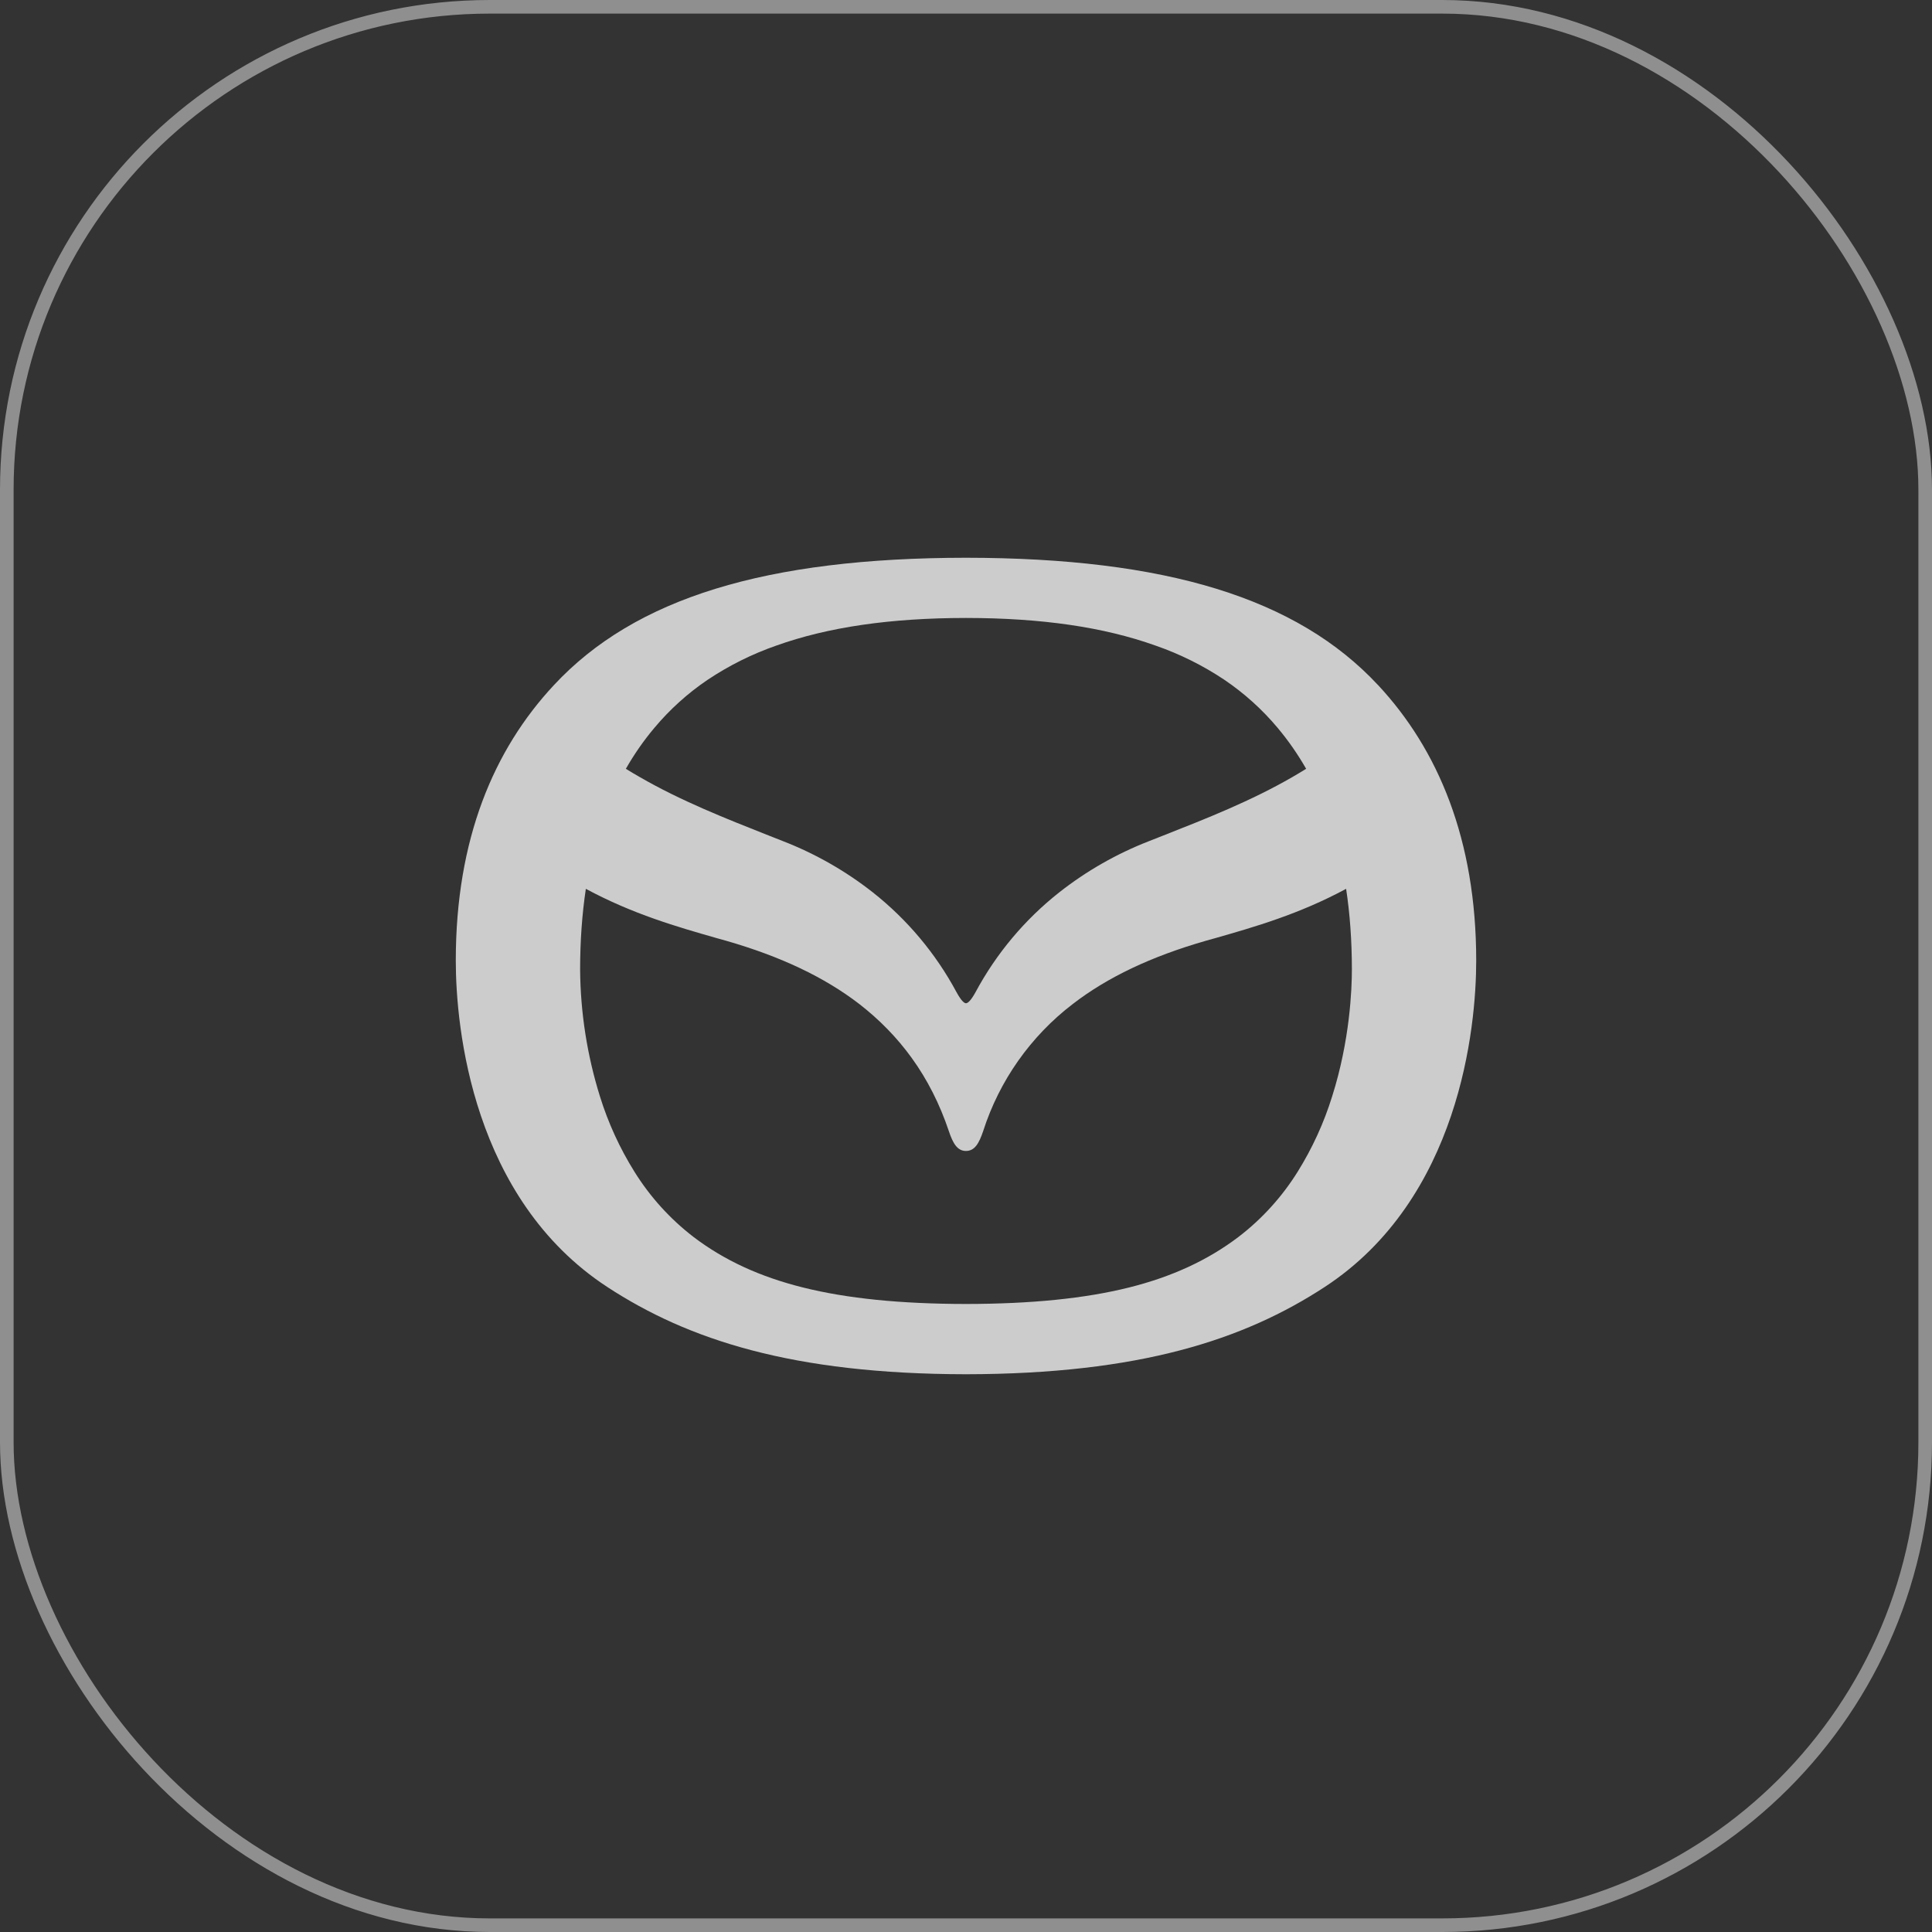
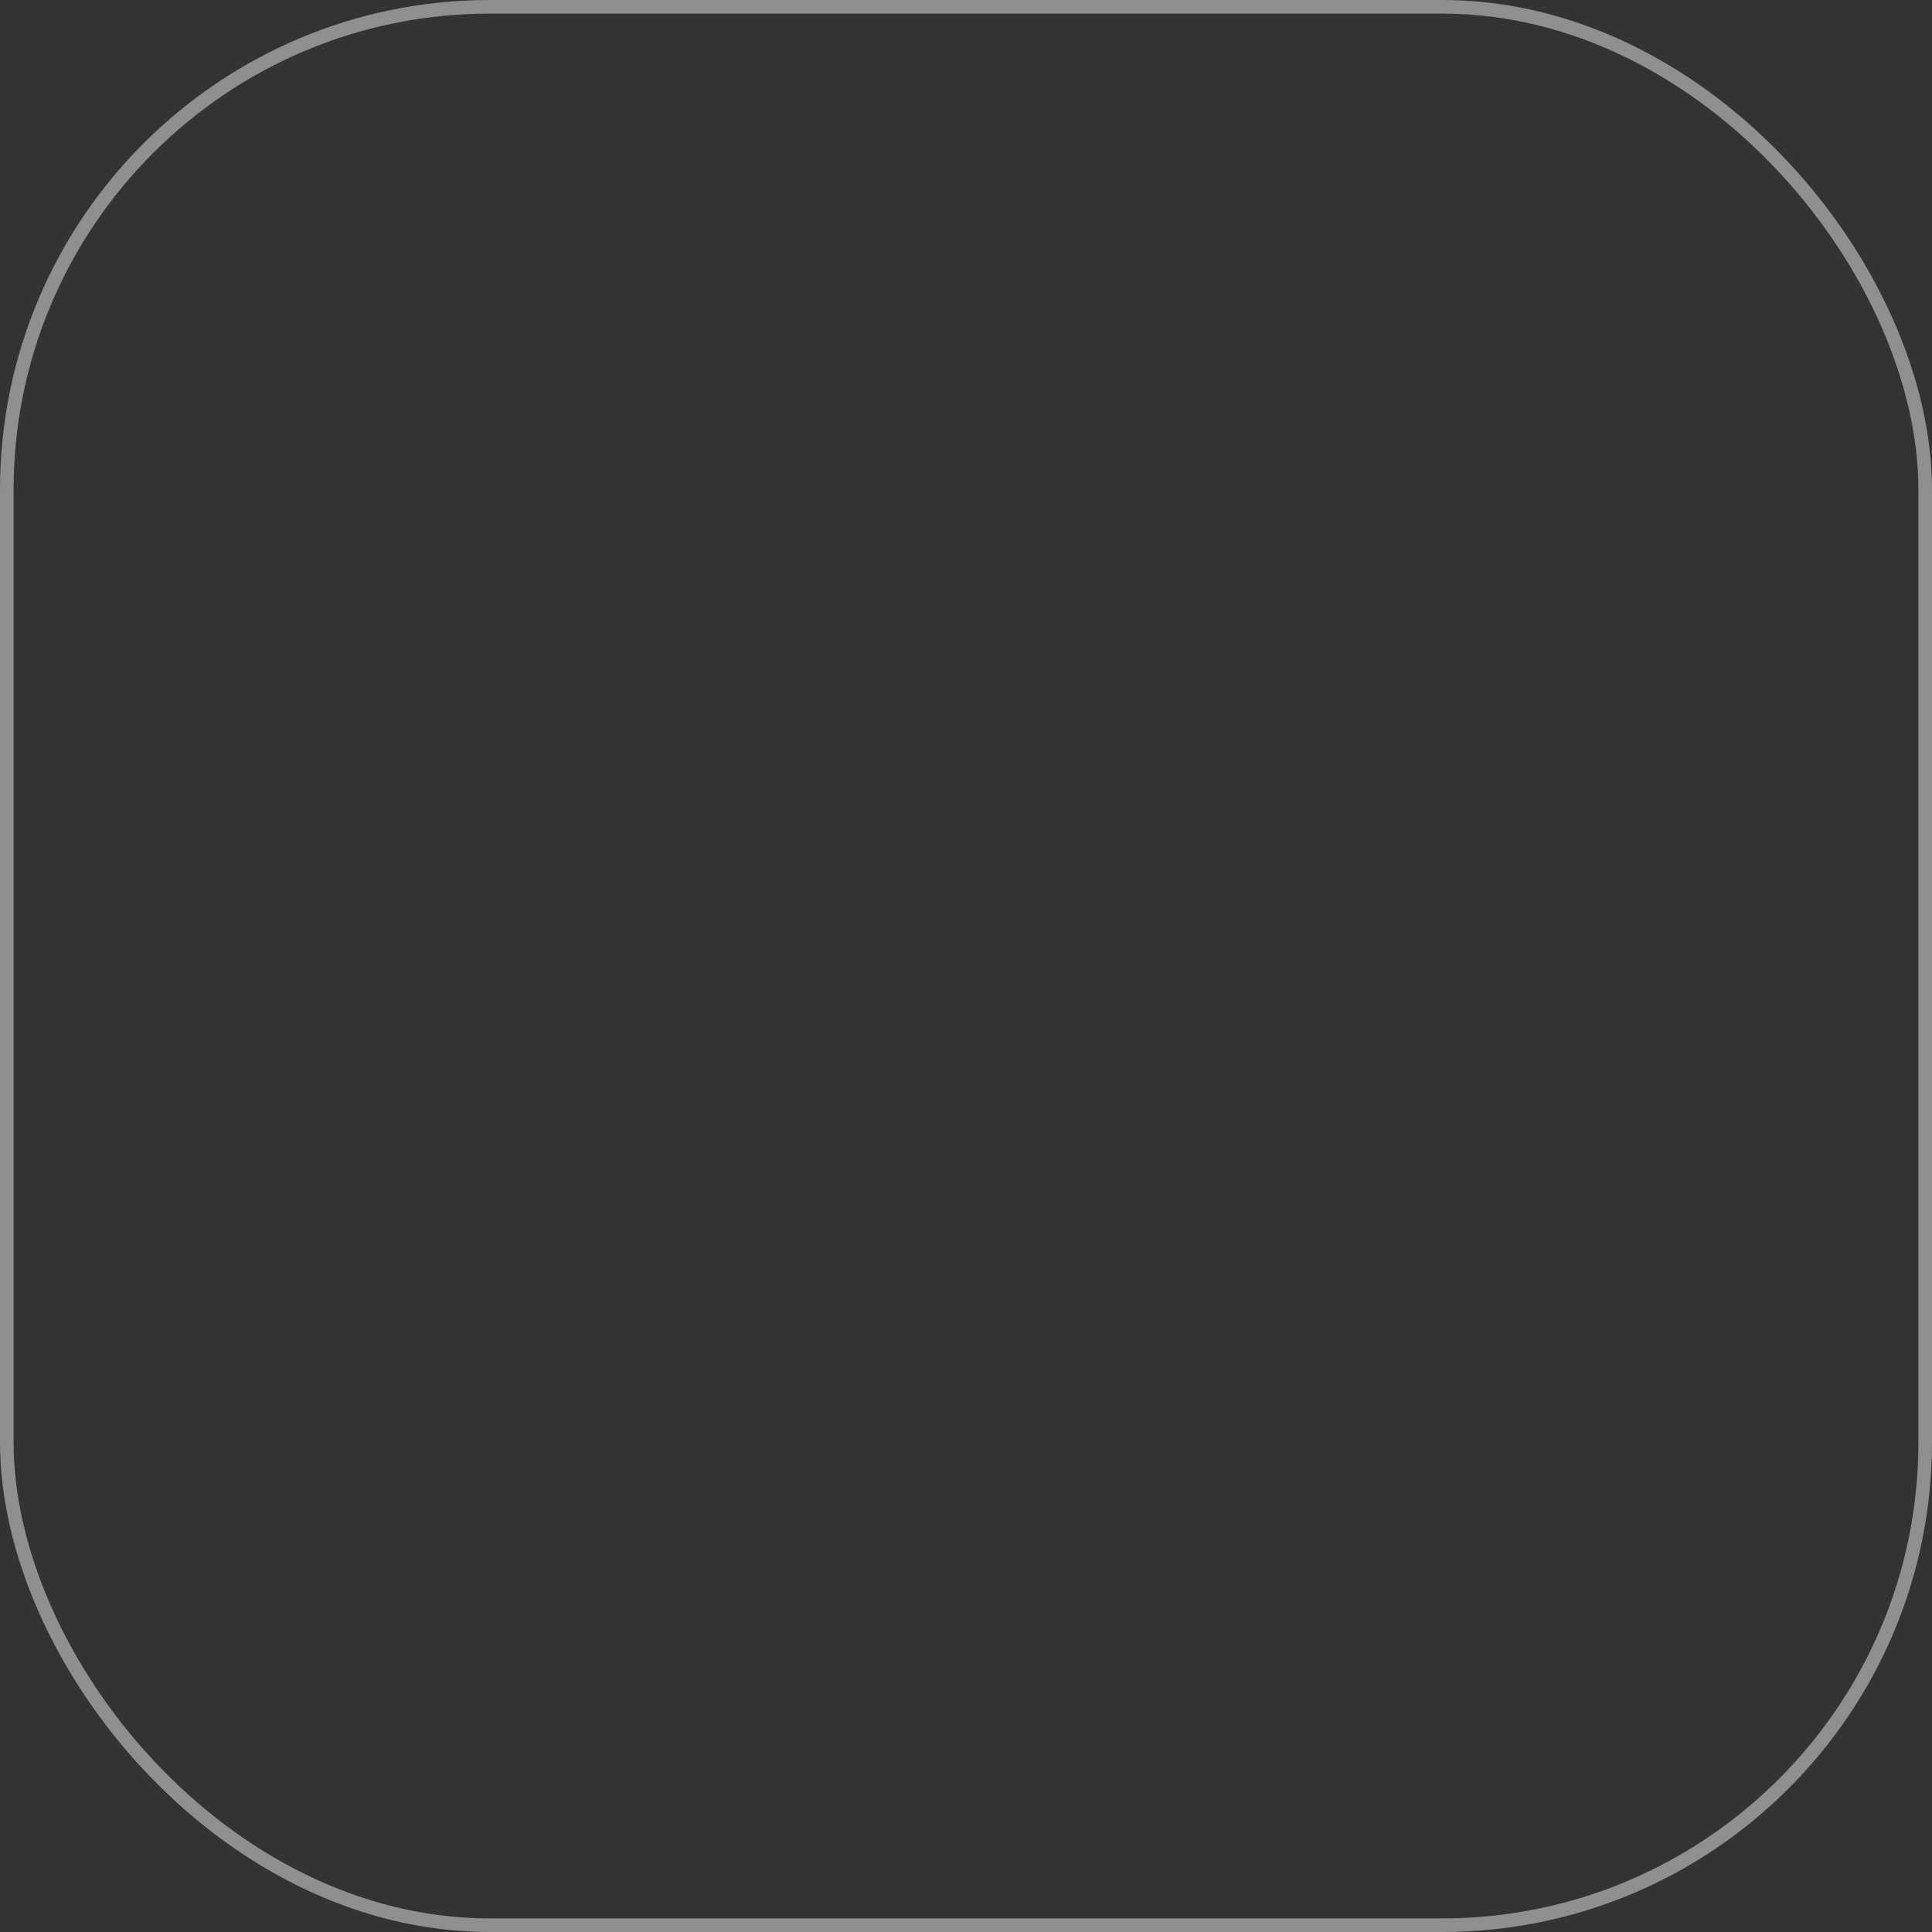
<svg xmlns="http://www.w3.org/2000/svg" width="142" height="142" viewBox="0 0 142 142" fill="none">
  <rect x="0" y="0" width="142" height="142" fill="#333333" stroke="none" />
  <rect x="0.5" y="0.5" width="141" height="141" rx="35.5" stroke="white" stroke-opacity="0.45" />
  <g clip-path="url(#clip0_226_349)">
-     <path d="M70.997 73.737C70.884 73.737 70.669 73.594 70.303 72.925C68.773 70.076 66.672 67.573 64.131 65.572C62.137 64.008 59.924 62.747 57.562 61.828C57.205 61.683 56.845 61.541 56.484 61.403C53.322 60.153 50.044 58.862 47 57.1C46.663 56.909 46.329 56.711 46 56.506C46.606 55.444 47.312 54.428 48.094 53.5C49.227 52.145 50.545 50.955 52.009 49.965C53.581 48.915 55.28 48.068 57.066 47.447C60.872 46.09 65.431 45.425 70.997 45.419C76.569 45.425 81.125 46.09 84.931 47.45C86.718 48.069 88.418 48.915 89.991 49.965C91.454 50.955 92.772 52.143 93.906 53.497C94.688 54.428 95.391 55.444 96 56.506C95.678 56.706 95.338 56.909 95 57.106C91.95 58.869 88.678 60.159 85.509 61.406L84.431 61.831C82.072 62.75 79.861 64.012 77.869 65.575C75.327 67.576 73.226 70.08 71.697 72.931C71.331 73.597 71.112 73.737 70.997 73.737ZM70.997 95.841C66.172 95.834 62.253 95.437 59.028 94.631C55.862 93.844 53.231 92.631 50.978 90.919C49.251 89.592 47.777 87.965 46.628 86.115C45.551 84.39 44.701 82.533 44.097 80.591C43.155 77.572 42.663 74.431 42.638 71.269C42.638 69.162 42.784 67.165 43.059 65.328C46.516 67.191 49.788 68.125 52.684 68.953L53.356 69.141C57.388 70.3 60.587 71.819 63.153 73.79C64.638 74.941 65.934 76.269 66.997 77.74C68.15 79.328 69.069 81.141 69.737 83.131C70.037 84.034 70.362 84.594 70.997 84.594C71.644 84.594 71.959 84.031 72.263 83.131C73.455 79.421 75.752 76.163 78.847 73.794C81.409 71.819 84.612 70.3 88.644 69.141L89.319 68.953C92.213 68.125 95.484 67.191 98.938 65.328C99.219 67.169 99.362 69.162 99.362 71.266C99.362 72.697 99.219 76.466 97.909 80.591C97.306 82.532 96.456 84.389 95.381 86.115C94.228 87.966 92.751 89.594 91.019 90.919C88.759 92.631 86.128 93.844 82.975 94.631C79.741 95.437 75.825 95.834 70.997 95.841ZM101.284 50.353C95.319 43.947 85.691 41.009 70.997 40.994C56.309 41.009 46.681 43.944 40.716 50.35C36.281 55.103 33.5 61.681 33.5 70.606C33.5 75.54 34.719 88.106 44.638 94.594C50.575 98.475 58.244 100.987 70.997 101.006C83.756 100.987 91.422 98.475 97.362 94.594C107.278 88.106 108.5 75.537 108.5 70.606C108.5 61.706 105.697 55.081 101.281 50.347L101.284 50.353Z" fill="white" fill-opacity="0.75" />
+     <path d="M70.997 73.737C70.884 73.737 70.669 73.594 70.303 72.925C68.773 70.076 66.672 67.573 64.131 65.572C62.137 64.008 59.924 62.747 57.562 61.828C57.205 61.683 56.845 61.541 56.484 61.403C53.322 60.153 50.044 58.862 47 57.1C46.663 56.909 46.329 56.711 46 56.506C46.606 55.444 47.312 54.428 48.094 53.5C49.227 52.145 50.545 50.955 52.009 49.965C53.581 48.915 55.28 48.068 57.066 47.447C60.872 46.09 65.431 45.425 70.997 45.419C76.569 45.425 81.125 46.09 84.931 47.45C86.718 48.069 88.418 48.915 89.991 49.965C91.454 50.955 92.772 52.143 93.906 53.497C94.688 54.428 95.391 55.444 96 56.506C95.678 56.706 95.338 56.909 95 57.106C91.95 58.869 88.678 60.159 85.509 61.406L84.431 61.831C82.072 62.75 79.861 64.012 77.869 65.575C75.327 67.576 73.226 70.08 71.697 72.931C71.331 73.597 71.112 73.737 70.997 73.737ZM70.997 95.841C66.172 95.834 62.253 95.437 59.028 94.631C55.862 93.844 53.231 92.631 50.978 90.919C49.251 89.592 47.777 87.965 46.628 86.115C45.551 84.39 44.701 82.533 44.097 80.591C43.155 77.572 42.663 74.431 42.638 71.269C42.638 69.162 42.784 67.165 43.059 65.328C46.516 67.191 49.788 68.125 52.684 68.953L53.356 69.141C64.638 74.941 65.934 76.269 66.997 77.74C68.15 79.328 69.069 81.141 69.737 83.131C70.037 84.034 70.362 84.594 70.997 84.594C71.644 84.594 71.959 84.031 72.263 83.131C73.455 79.421 75.752 76.163 78.847 73.794C81.409 71.819 84.612 70.3 88.644 69.141L89.319 68.953C92.213 68.125 95.484 67.191 98.938 65.328C99.219 67.169 99.362 69.162 99.362 71.266C99.362 72.697 99.219 76.466 97.909 80.591C97.306 82.532 96.456 84.389 95.381 86.115C94.228 87.966 92.751 89.594 91.019 90.919C88.759 92.631 86.128 93.844 82.975 94.631C79.741 95.437 75.825 95.834 70.997 95.841ZM101.284 50.353C95.319 43.947 85.691 41.009 70.997 40.994C56.309 41.009 46.681 43.944 40.716 50.35C36.281 55.103 33.5 61.681 33.5 70.606C33.5 75.54 34.719 88.106 44.638 94.594C50.575 98.475 58.244 100.987 70.997 101.006C83.756 100.987 91.422 98.475 97.362 94.594C107.278 88.106 108.5 75.537 108.5 70.606C108.5 61.706 105.697 55.081 101.281 50.347L101.284 50.353Z" fill="white" fill-opacity="0.75" />
  </g>
  <defs>
    <clipPath id="clip0_226_349">
-       <rect width="75" height="75" fill="white" transform="translate(33.5 33.5)" />
-     </clipPath>
+       </clipPath>
  </defs>
</svg>